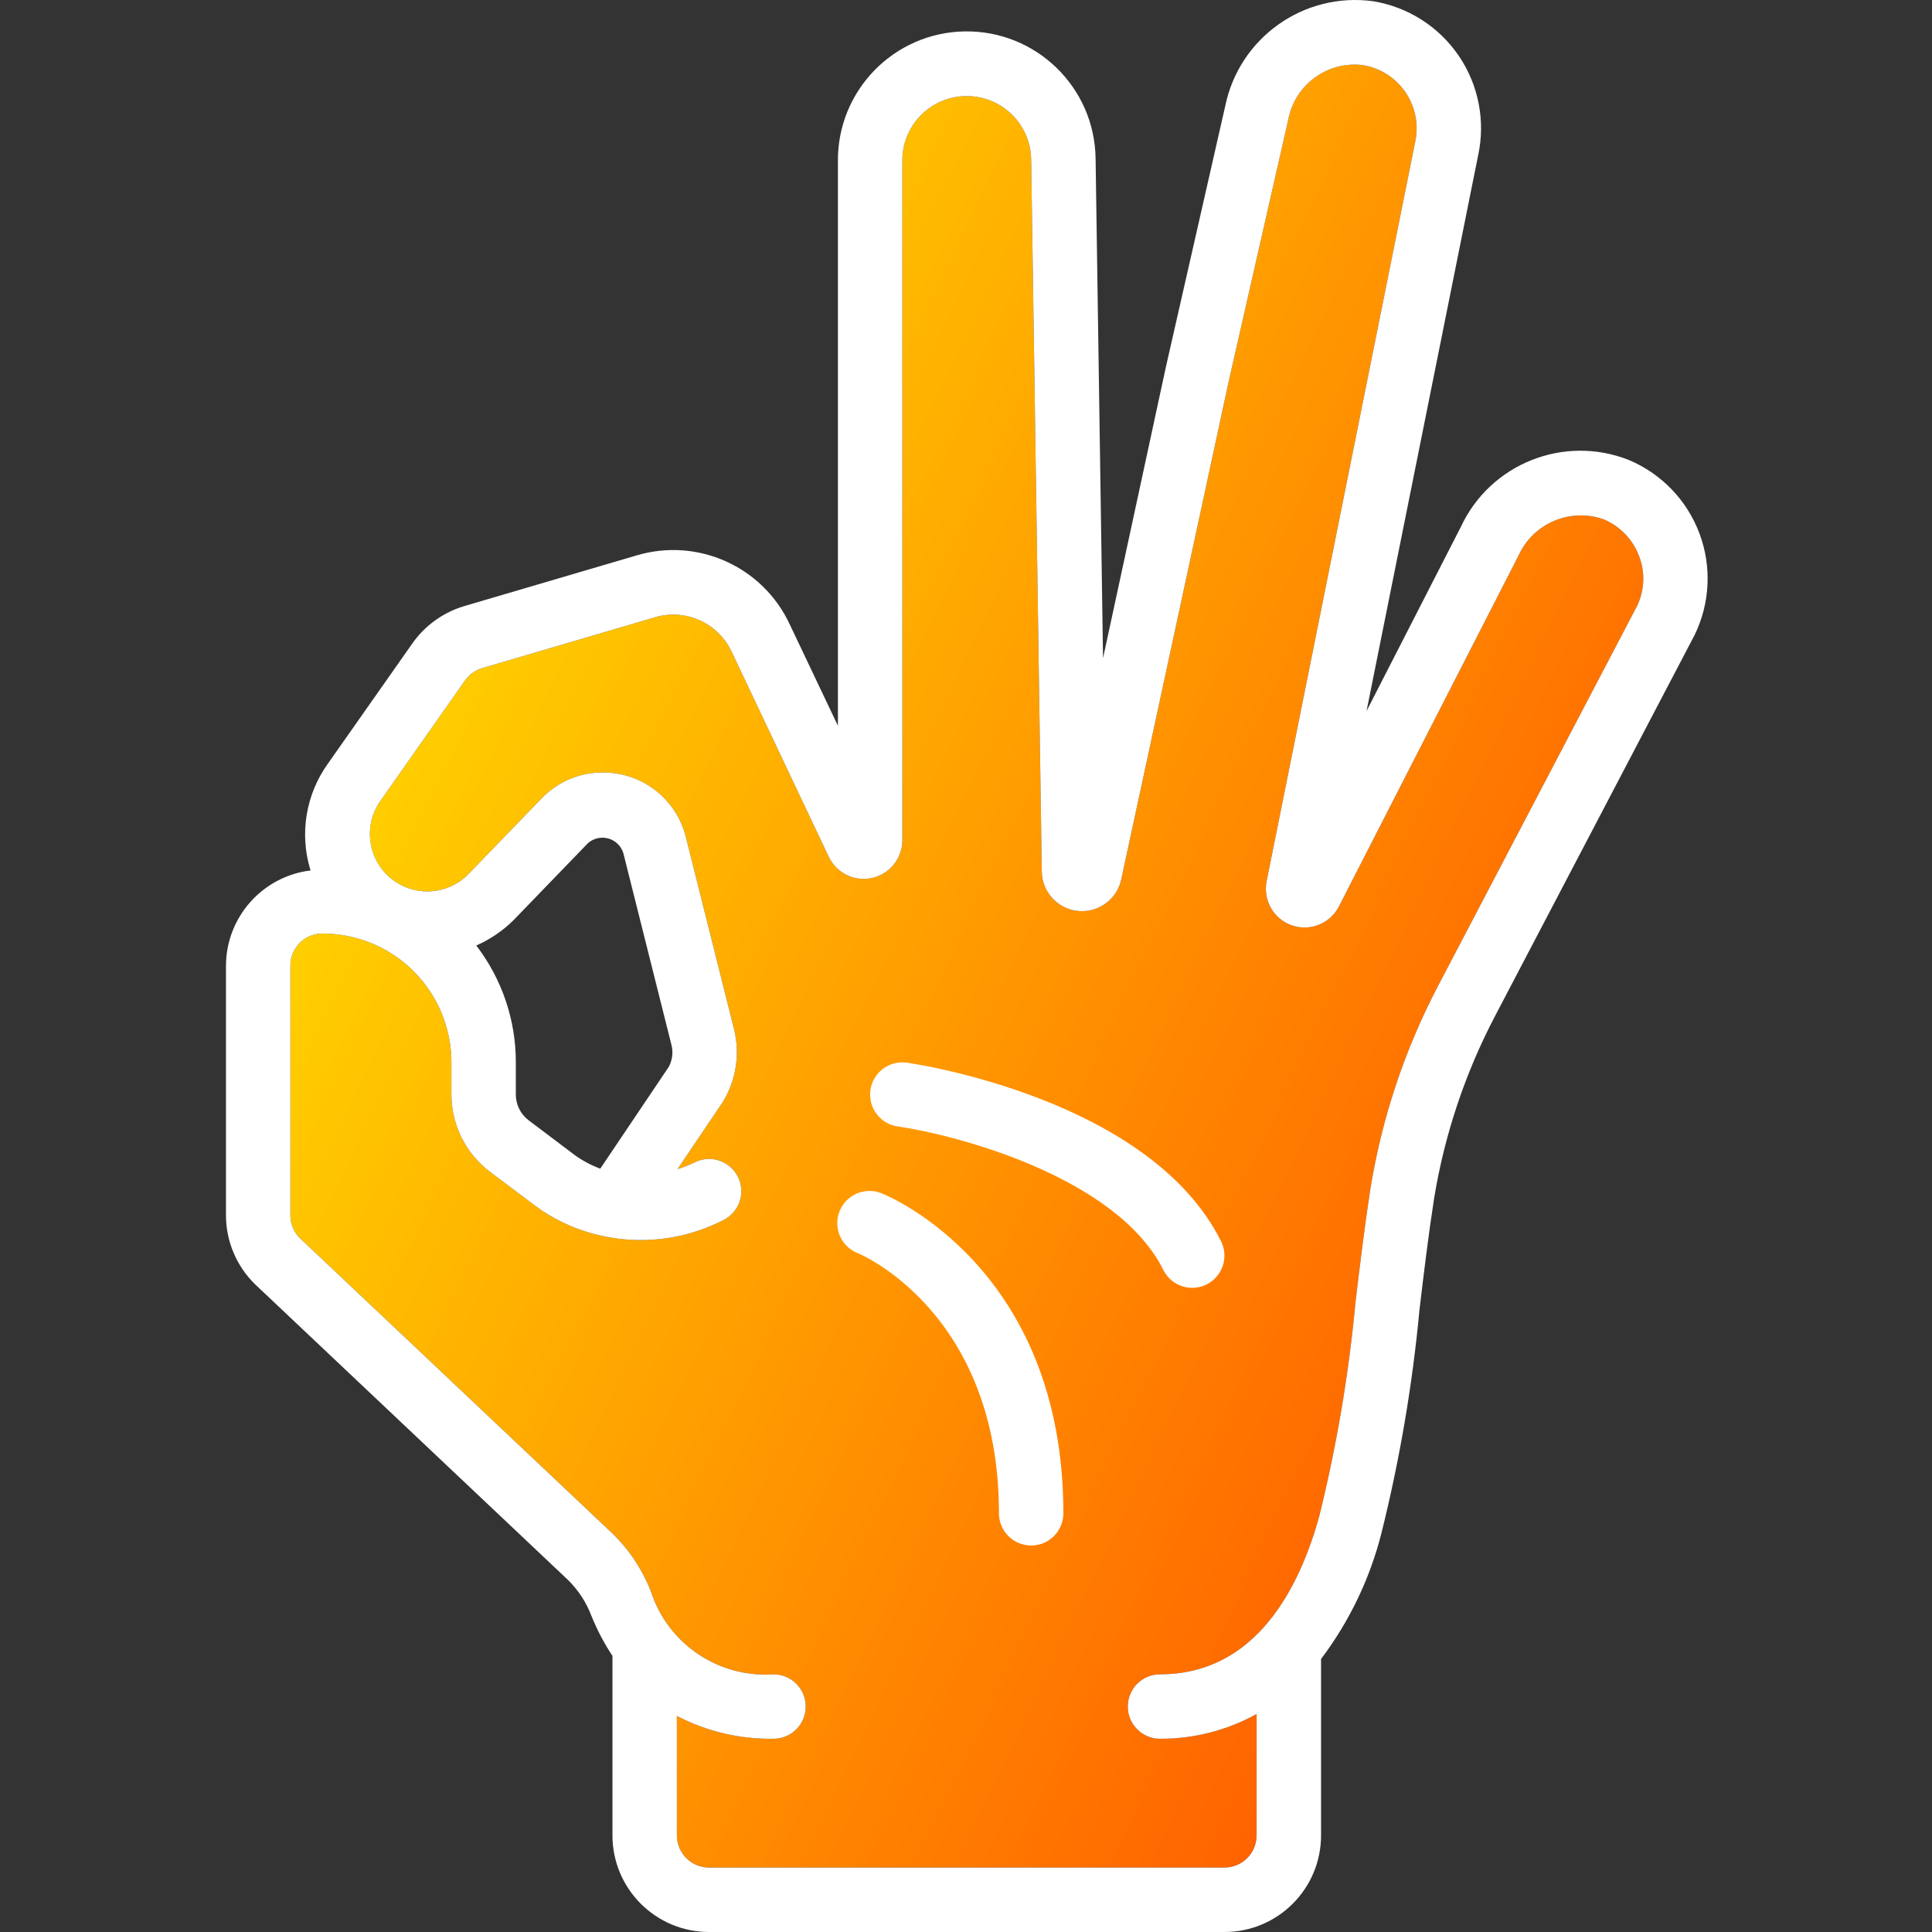
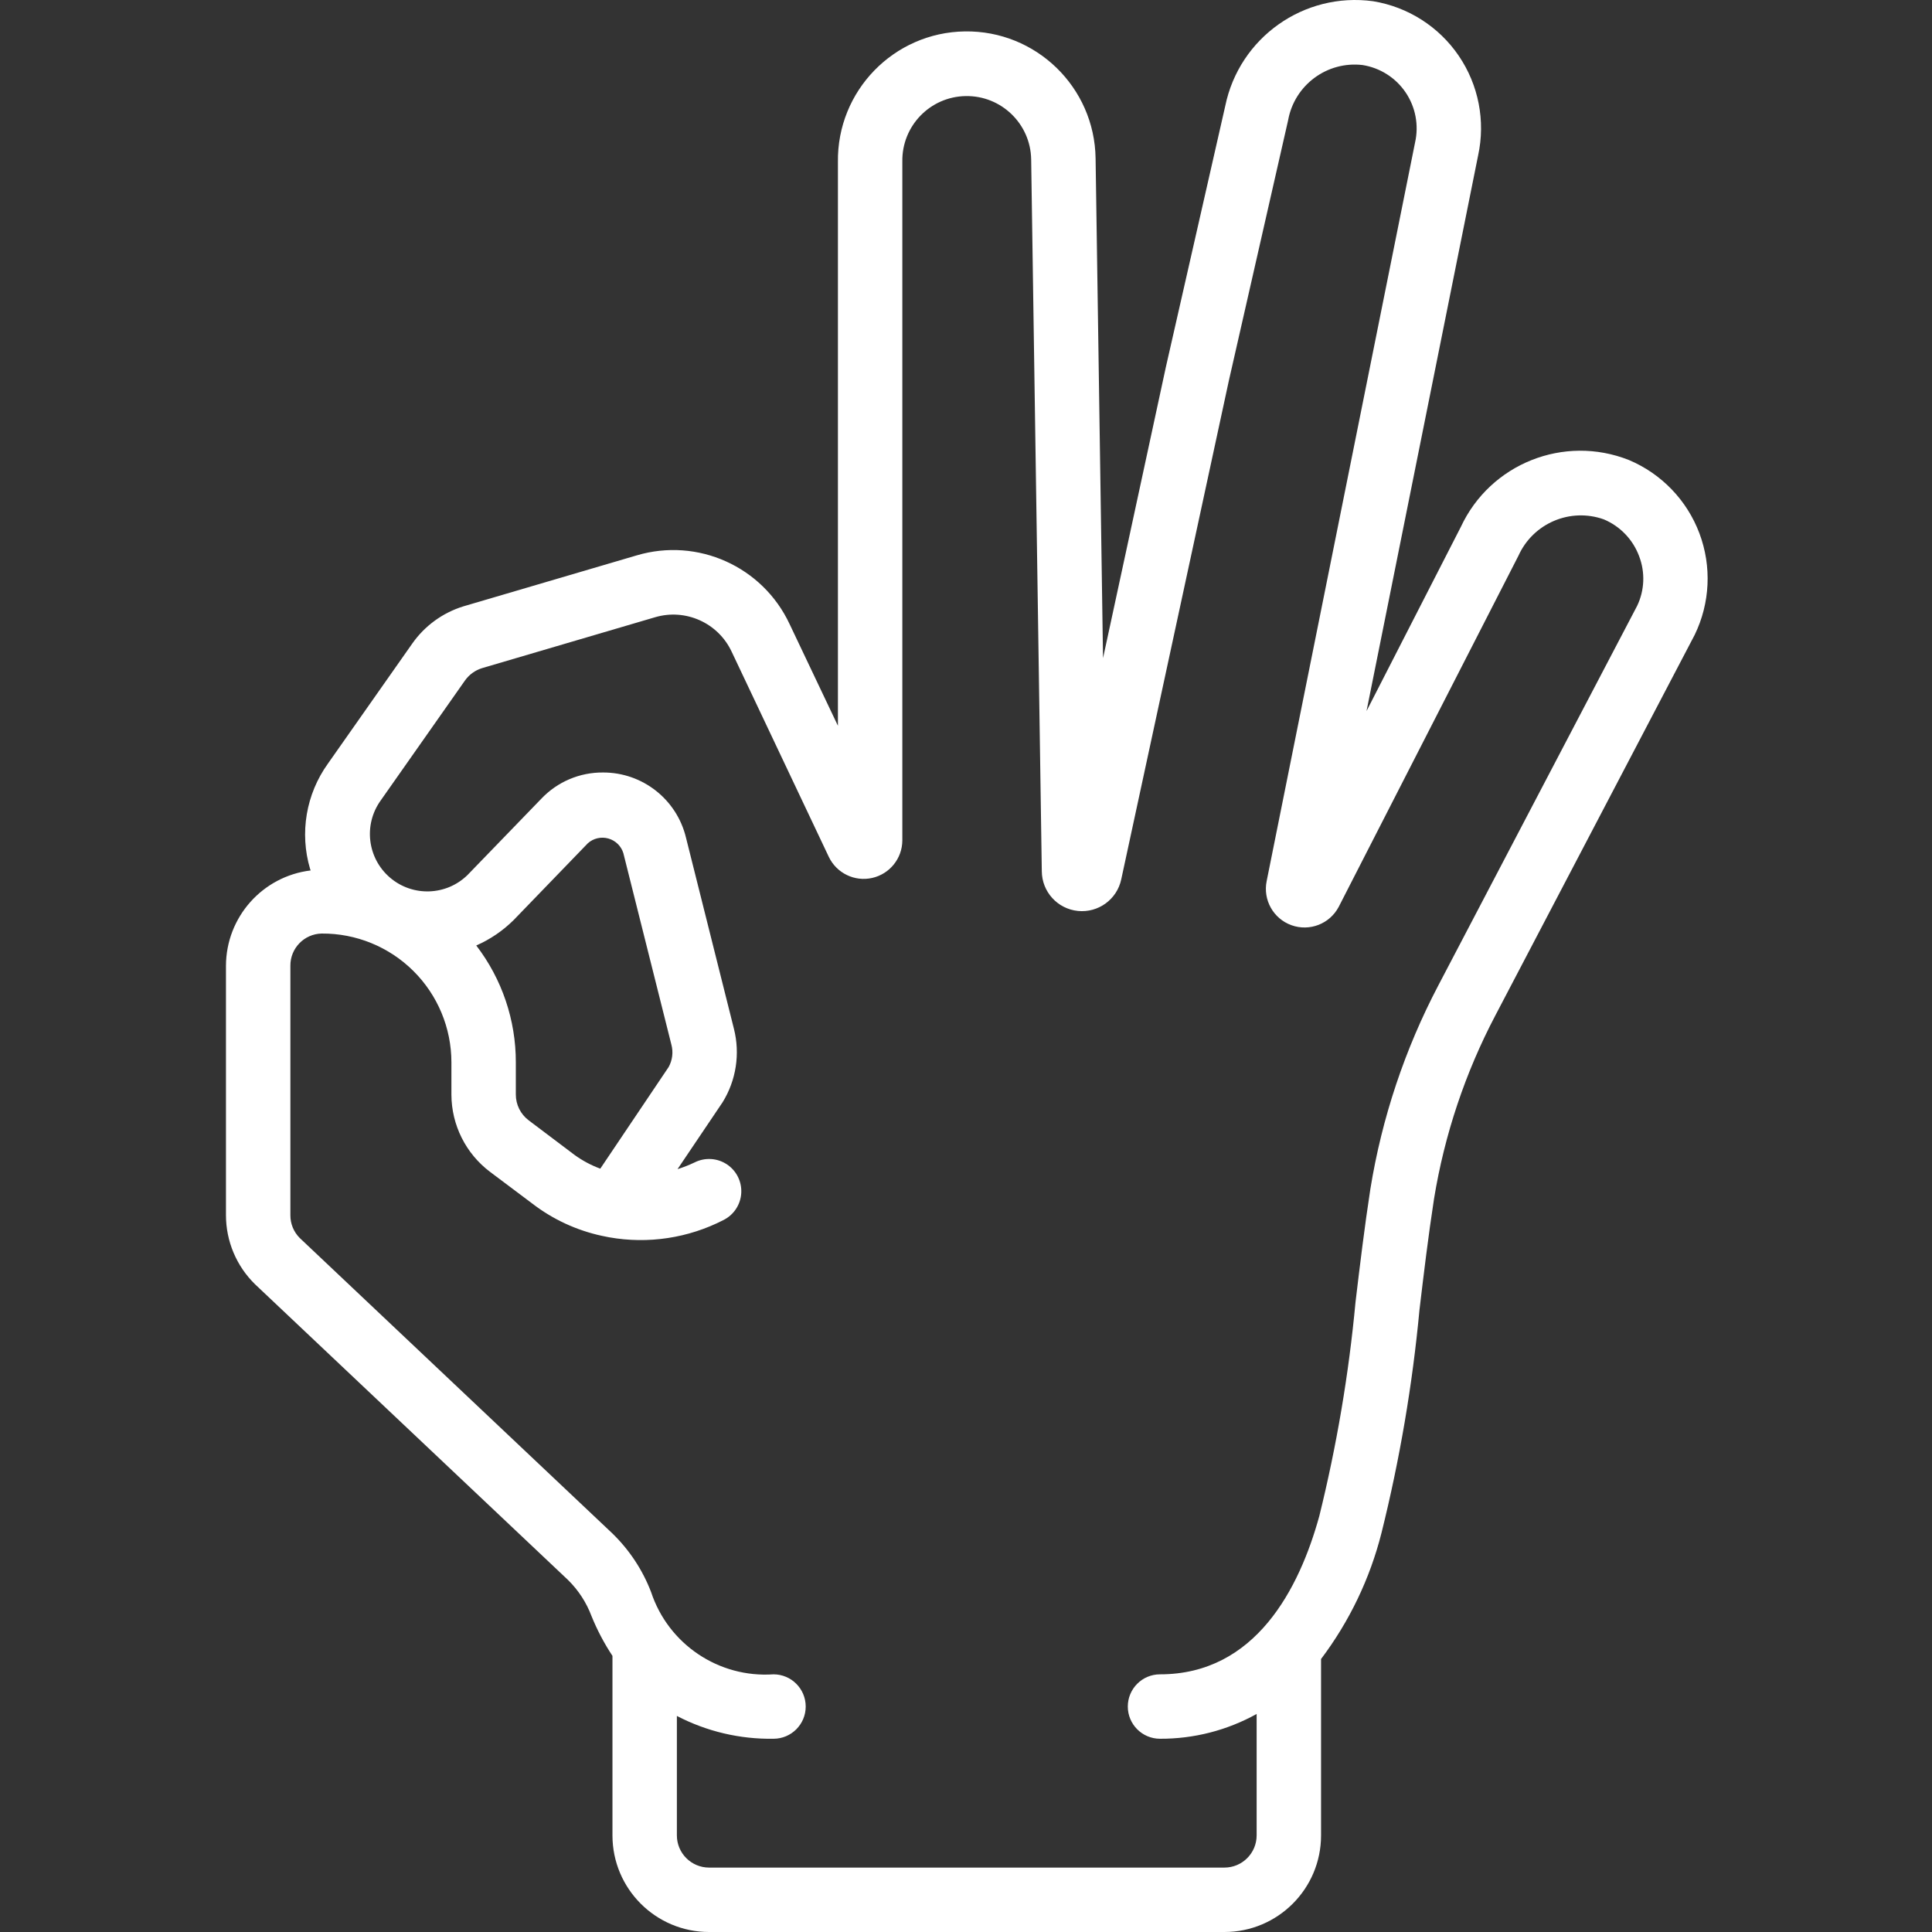
<svg xmlns="http://www.w3.org/2000/svg" width="511" height="511" viewBox="0 0 511 511" fill="none">
  <rect x="0" y="0" width="511" height="511" fill="#333333" stroke="none" />
  <g clip-path="url(#clip0_1005_103)">
-     <path d="M424.177 137.362C428.521 139.179 431.917 142.724 433.547 147.138C435.17 151.397 434.979 156.131 433.013 160.241L380.434 260.622C371.578 277.477 365.506 295.657 362.457 314.453C360.901 324.565 359.7 334.556 358.522 344.406C356.744 363.476 353.542 382.385 348.948 400.979C343.692 420.079 332.121 442.849 306.813 442.849C302.11 442.849 298.296 446.663 298.296 451.37C298.296 456.073 302.11 459.887 306.813 459.887C315.751 459.926 324.552 457.668 332.371 453.335V485.445C332.371 490.148 328.557 493.962 323.85 493.962H187.549C182.843 493.962 179.029 490.148 179.029 485.445V453.854C186.914 457.96 195.7 460.031 204.587 459.887C209.29 459.887 213.104 456.073 213.104 451.37C213.104 446.663 209.29 442.849 204.587 442.849C190.096 443.84 176.775 434.89 172.212 421.101C169.958 415.216 166.437 409.897 161.905 405.518L79.272 327.435C77.677 325.836 76.788 323.668 76.803 321.41V255.432C76.768 250.811 80.453 247.016 85.074 246.915C94.153 246.849 102.884 250.409 109.33 256.808C115.772 263.204 119.395 271.908 119.395 280.99V289.507C119.415 297.548 123.197 305.113 129.62 309.953L141.768 319.07C147.313 323.106 153.689 325.856 160.431 327.119C160.681 327.178 160.911 327.221 161.157 327.263C171.452 329.081 182.059 327.474 191.356 322.689C194.081 321.328 195.871 318.618 196.055 315.58C196.238 312.542 194.787 309.633 192.249 307.956C189.706 306.276 186.465 306.081 183.74 307.442C182.273 308.147 180.756 308.744 179.2 309.231L191.125 291.535C194.713 285.732 195.793 278.721 194.117 272.103L181.439 221.552C179.001 211.428 169.935 204.3 159.523 204.319C153.342 204.261 147.422 206.776 143.171 211.26L123.658 231.433C118.034 236.94 109.139 237.24 103.157 232.128C97.179 227.015 96.091 218.182 100.653 211.775L122.975 179.997C124.087 178.429 125.685 177.275 127.522 176.71L173.226 163.267C181.306 160.861 189.928 164.726 193.512 172.358L219.23 226.672C221.297 230.958 226.043 233.255 230.687 232.209C235.328 231.16 238.635 227.05 238.662 222.293V42.733C238.502 33.323 246.005 25.567 255.415 25.411C264.825 25.251 272.581 32.75 272.737 42.16L275.549 230.431C275.58 235.856 279.694 240.391 285.095 240.937C290.496 241.487 295.441 237.88 296.564 232.568L325.001 100.787L340.701 31.787C342.381 22.49 351.004 16.102 360.39 17.202C365.023 17.935 369.145 20.556 371.773 24.44C374.405 28.324 375.31 33.124 374.273 37.699L335.027 233.021C333.997 238.012 336.797 243 341.598 244.716C346.398 246.431 351.725 244.349 354.092 239.833L401.621 146.979C405.493 138.395 415.301 134.215 424.177 137.362Z" fill="url(#paint0_linear_1005_103)" />
    <path fill-rule="evenodd" clip-rule="evenodd" d="M386.381 139.363L361.435 188.073L390.955 41.095C392.929 31.982 391.072 22.455 385.82 14.745C380.567 7.036 372.381 1.826 363.174 0.324C344.873 -2.168 327.773 9.953 324.065 28.047L308.372 97.047L291.744 174.077L289.775 41.879C289.498 23.059 274.017 8.03 255.197 8.307C236.377 8.584 221.348 24.065 221.625 42.885V191.965L208.846 165.073C201.725 149.837 184.527 142.104 168.406 146.893L122.581 160.37C117.091 162.062 112.317 165.537 109.022 170.244L86.736 201.968C80.937 210.036 79.198 220.335 82.025 229.858C82.068 229.987 82.142 230.096 82.177 230.224C69.417 231.773 59.809 242.579 59.766 255.432V321.41C59.766 328.273 62.531 334.848 67.432 339.653L150.253 417.907C152.979 420.59 155.089 423.835 156.438 427.414C157.932 431.107 159.792 434.644 161.991 437.967V485.445C161.991 499.558 173.433 511 187.549 511H323.85C337.967 511 349.409 499.558 349.409 485.445V438.794C356.9 428.869 362.332 417.548 365.382 405.494C370.217 386.09 373.579 366.346 375.443 346.43C376.593 336.763 377.767 326.967 379.292 317.066C382.06 300.11 387.547 283.716 395.545 268.511L448.226 167.928C452.316 159.52 452.769 149.806 449.481 141.055C446.19 132.308 439.448 125.297 430.833 121.67C413.667 114.869 394.177 122.625 386.381 139.363ZM158.77 309.103L176.814 282.277H176.822C177.847 280.456 178.116 278.303 177.574 276.287L164.869 225.642C164.288 223.763 162.794 222.308 160.899 221.778C159.008 221.247 156.972 221.715 155.498 223.018L135.828 243.378C132.978 246.197 129.636 248.467 125.966 250.074C132.771 258.942 136.452 269.81 136.433 280.99V289.507C136.433 292.19 137.696 294.713 139.841 296.324L151.957 305.464C154.051 306.985 156.344 308.206 158.77 309.103ZM433.547 147.138C431.917 142.724 428.521 139.179 424.177 137.362C415.301 134.215 405.493 138.395 401.621 146.979L354.092 239.833C351.725 244.349 346.398 246.431 341.598 244.716C336.797 243 333.997 238.012 335.027 233.021L374.273 37.699C375.31 33.124 374.405 28.324 371.773 24.44C369.145 20.556 365.023 17.935 360.39 17.202C351.004 16.102 342.381 22.49 340.701 31.787L325.001 100.787L296.564 232.568C295.441 237.88 290.496 241.487 285.095 240.937C279.694 240.391 275.58 235.856 275.549 230.431L272.737 42.16C272.581 32.75 264.825 25.251 255.415 25.411C246.005 25.567 238.502 33.323 238.662 42.733V222.293C238.635 227.05 235.328 231.16 230.687 232.209C226.043 233.255 221.297 230.958 219.23 226.672L193.512 172.358C189.928 164.726 181.306 160.861 173.226 163.267L127.522 176.71C125.685 177.275 124.087 178.429 122.975 179.997L100.653 211.775C96.091 218.182 97.179 227.015 103.157 232.128C109.139 237.24 118.034 236.94 123.658 231.433L143.171 211.26C147.422 206.776 153.342 204.261 159.523 204.319C169.935 204.3 179.001 211.428 181.439 221.552L194.117 272.103C195.793 278.721 194.713 285.732 191.125 291.535L179.2 309.231C180.756 308.744 182.273 308.147 183.74 307.442C186.465 306.081 189.706 306.276 192.249 307.956C194.787 309.633 196.238 312.542 196.055 315.58C195.871 318.618 194.081 321.328 191.356 322.689C182.059 327.474 171.452 329.081 161.157 327.263C160.911 327.221 160.681 327.178 160.431 327.119C153.689 325.856 147.313 323.106 141.768 319.07L129.62 309.953C123.197 305.113 119.415 297.548 119.395 289.507V280.99C119.395 271.908 115.772 263.204 109.33 256.808C102.884 250.409 94.153 246.849 85.074 246.915C80.453 247.016 76.768 250.811 76.803 255.432V321.41C76.788 323.668 77.677 325.836 79.272 327.435L161.905 405.518C166.437 409.897 169.958 415.216 172.212 421.101C176.775 434.89 190.096 443.84 204.587 442.849C209.29 442.849 213.104 446.663 213.104 451.37C213.104 456.073 209.29 459.887 204.587 459.887C195.7 460.031 186.914 457.96 179.029 453.854V485.445C179.029 490.148 182.843 493.962 187.549 493.962H323.85C328.557 493.962 332.371 490.148 332.371 485.445V453.335C324.552 457.668 315.751 459.926 306.813 459.887C302.11 459.887 298.296 456.073 298.296 451.37C298.296 446.663 302.11 442.849 306.813 442.849C332.121 442.849 343.692 420.079 348.948 400.979C353.542 382.385 356.744 363.476 358.522 344.406C359.7 334.556 360.901 324.565 362.457 314.453C365.506 295.657 371.578 277.477 380.434 260.622L433.013 160.241C434.979 156.131 435.17 151.397 433.547 147.138Z" fill="white" />
-     <path d="M239.871 281.075C236.856 280.642 233.842 281.851 231.962 284.241C230.082 286.636 229.618 289.853 230.753 292.676C231.884 295.504 234.438 297.508 237.453 297.941C252.786 300.14 295.378 311.231 307.705 335.912C309.811 340.12 314.927 341.832 319.139 339.726C323.35 337.624 325.058 332.504 322.957 328.296C304.137 290.656 242.476 281.449 239.871 281.075Z" fill="white" />
-     <path d="M233.31 315.678C230.471 314.473 227.199 314.894 224.758 316.785C222.321 318.673 221.092 321.734 221.552 324.787C222.012 327.837 224.083 330.403 226.973 331.491C227.347 331.643 264.215 347.012 264.215 400.254C264.215 404.96 268.028 408.774 272.735 408.774C277.438 408.774 281.252 404.96 281.252 400.254C281.252 335.605 235.252 316.462 233.31 315.678Z" fill="white" />
  </g>
  <defs>
    <linearGradient id="paint0_linear_1005_103" x1="451.657" y1="403.042" x2="-4.403" y2="184.249" gradientUnits="userSpaceOnUse">
      <stop stop-color="#FF4C00" />
      <stop offset="1" stop-color="#FFF000" />
    </linearGradient>
    <clipPath id="clip0_1005_103">
      <rect width="511" height="511" fill="white" />
    </clipPath>
  </defs>
</svg>